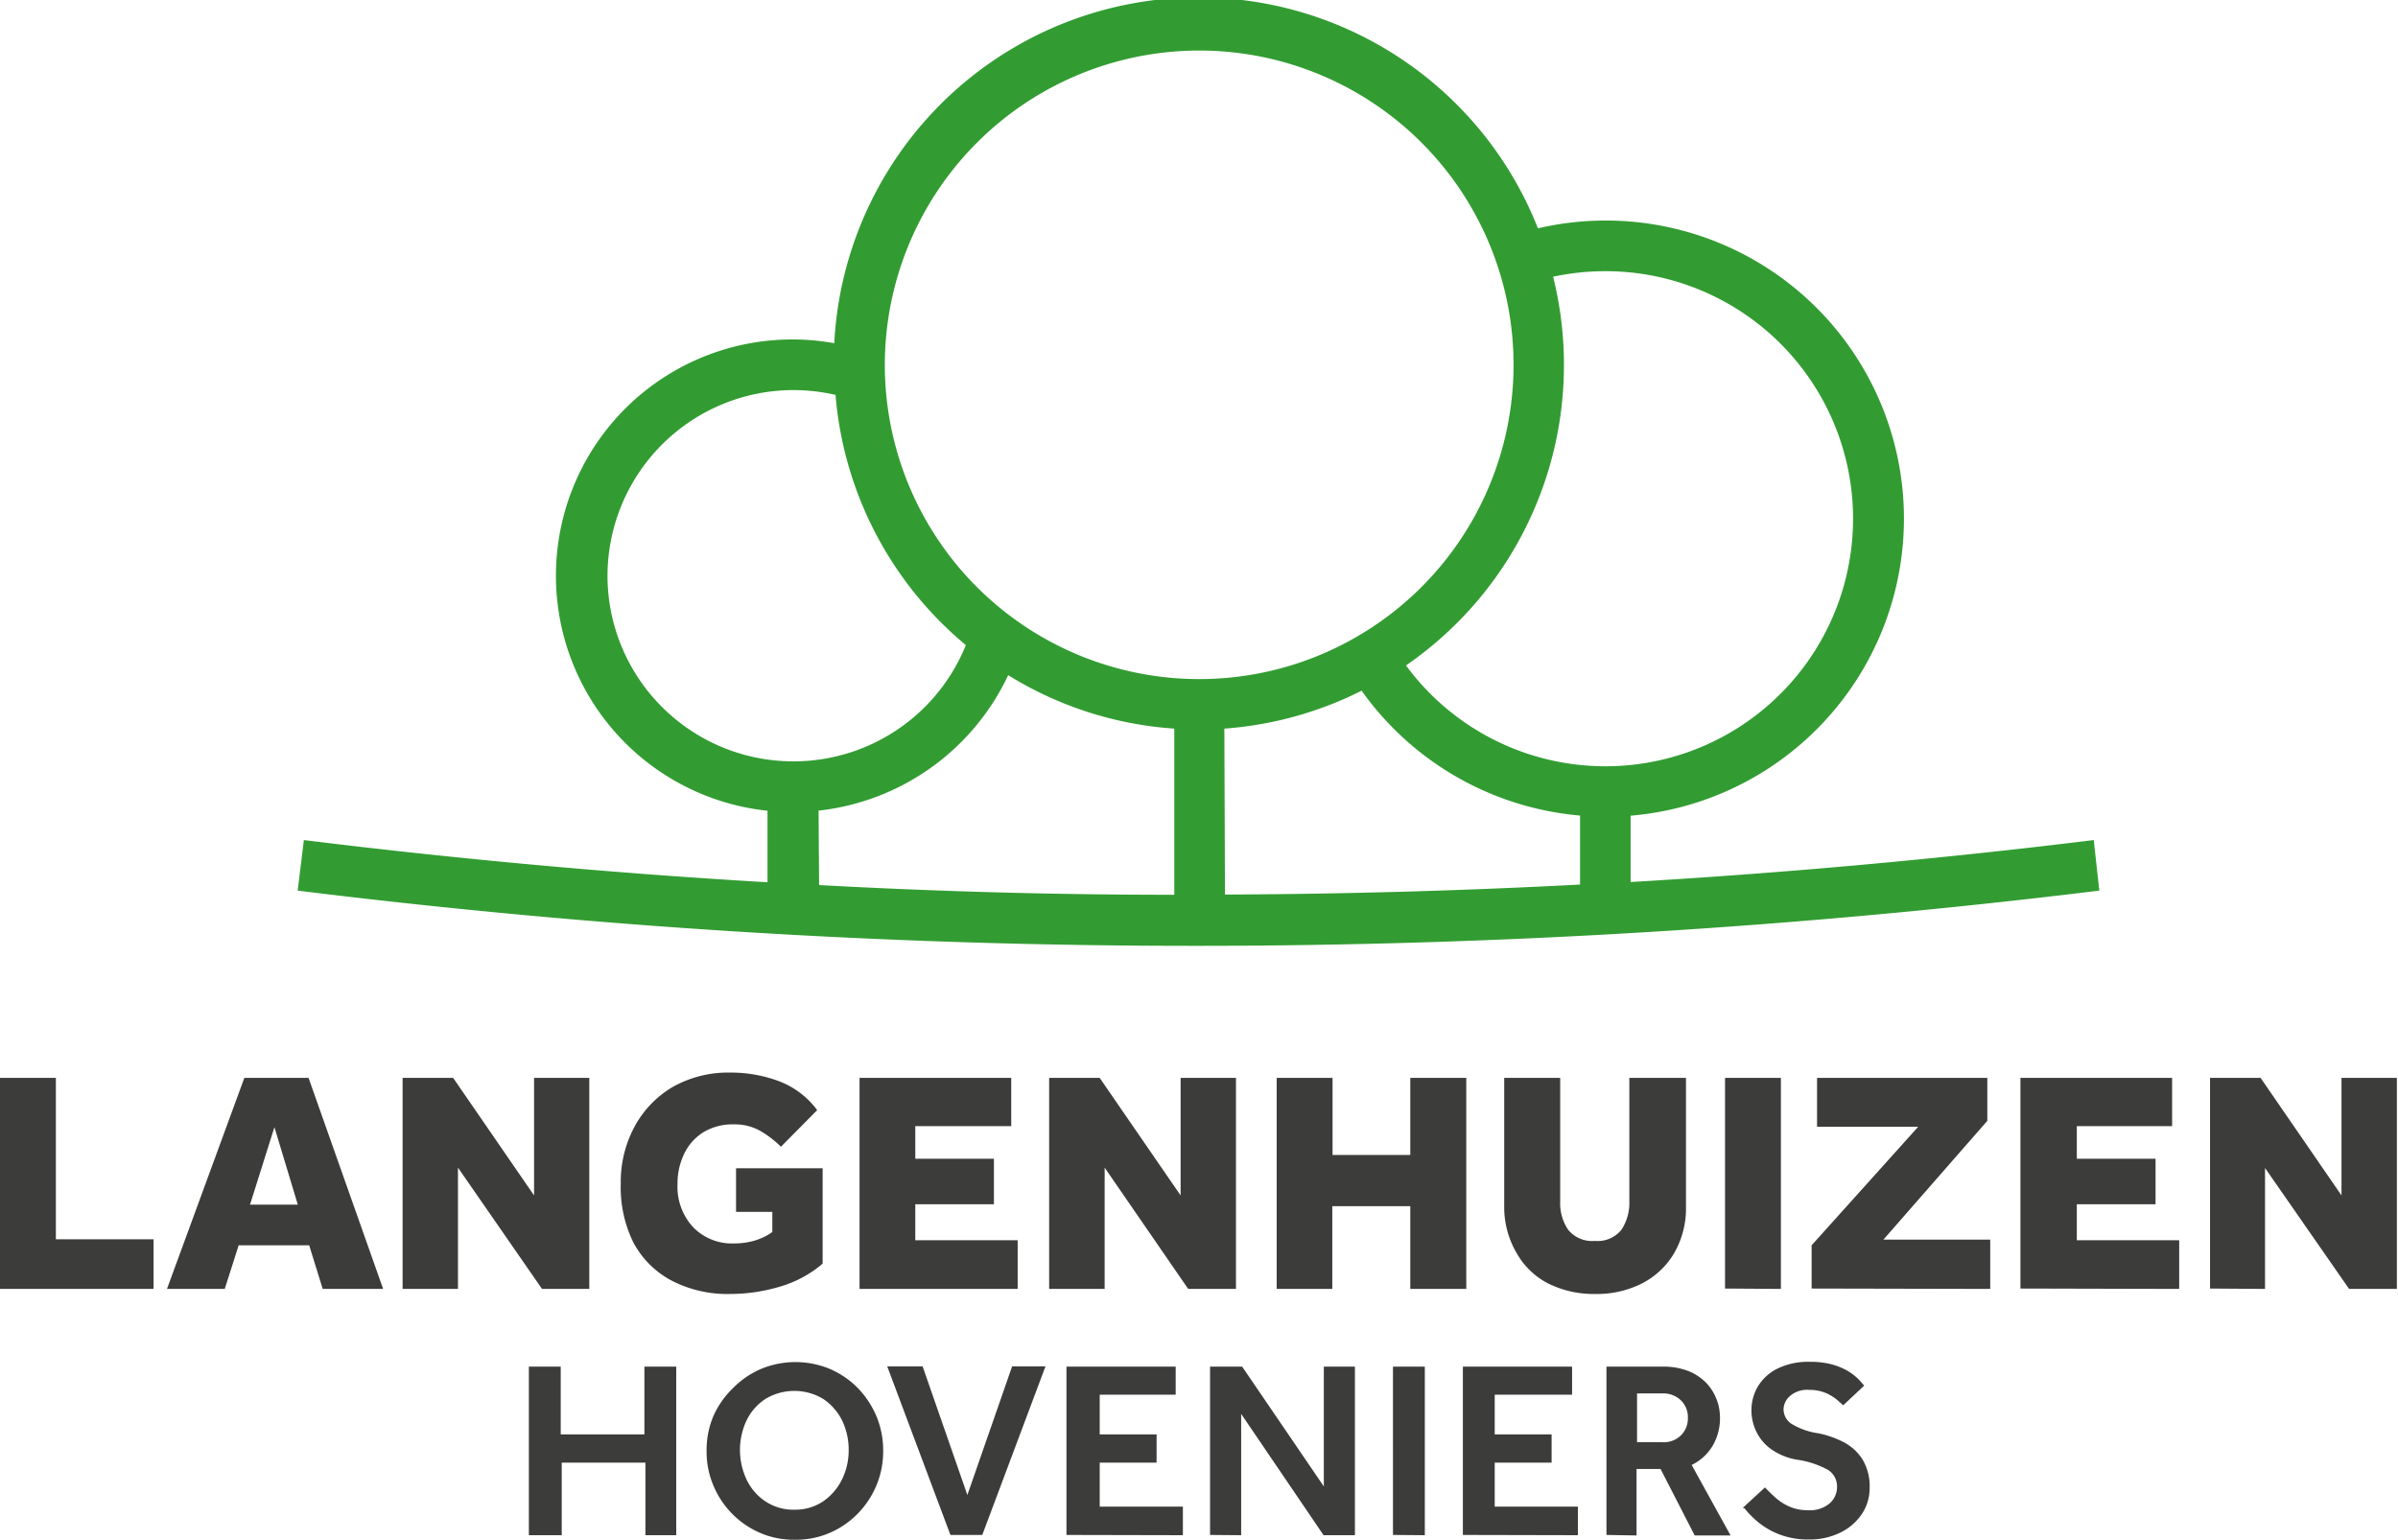
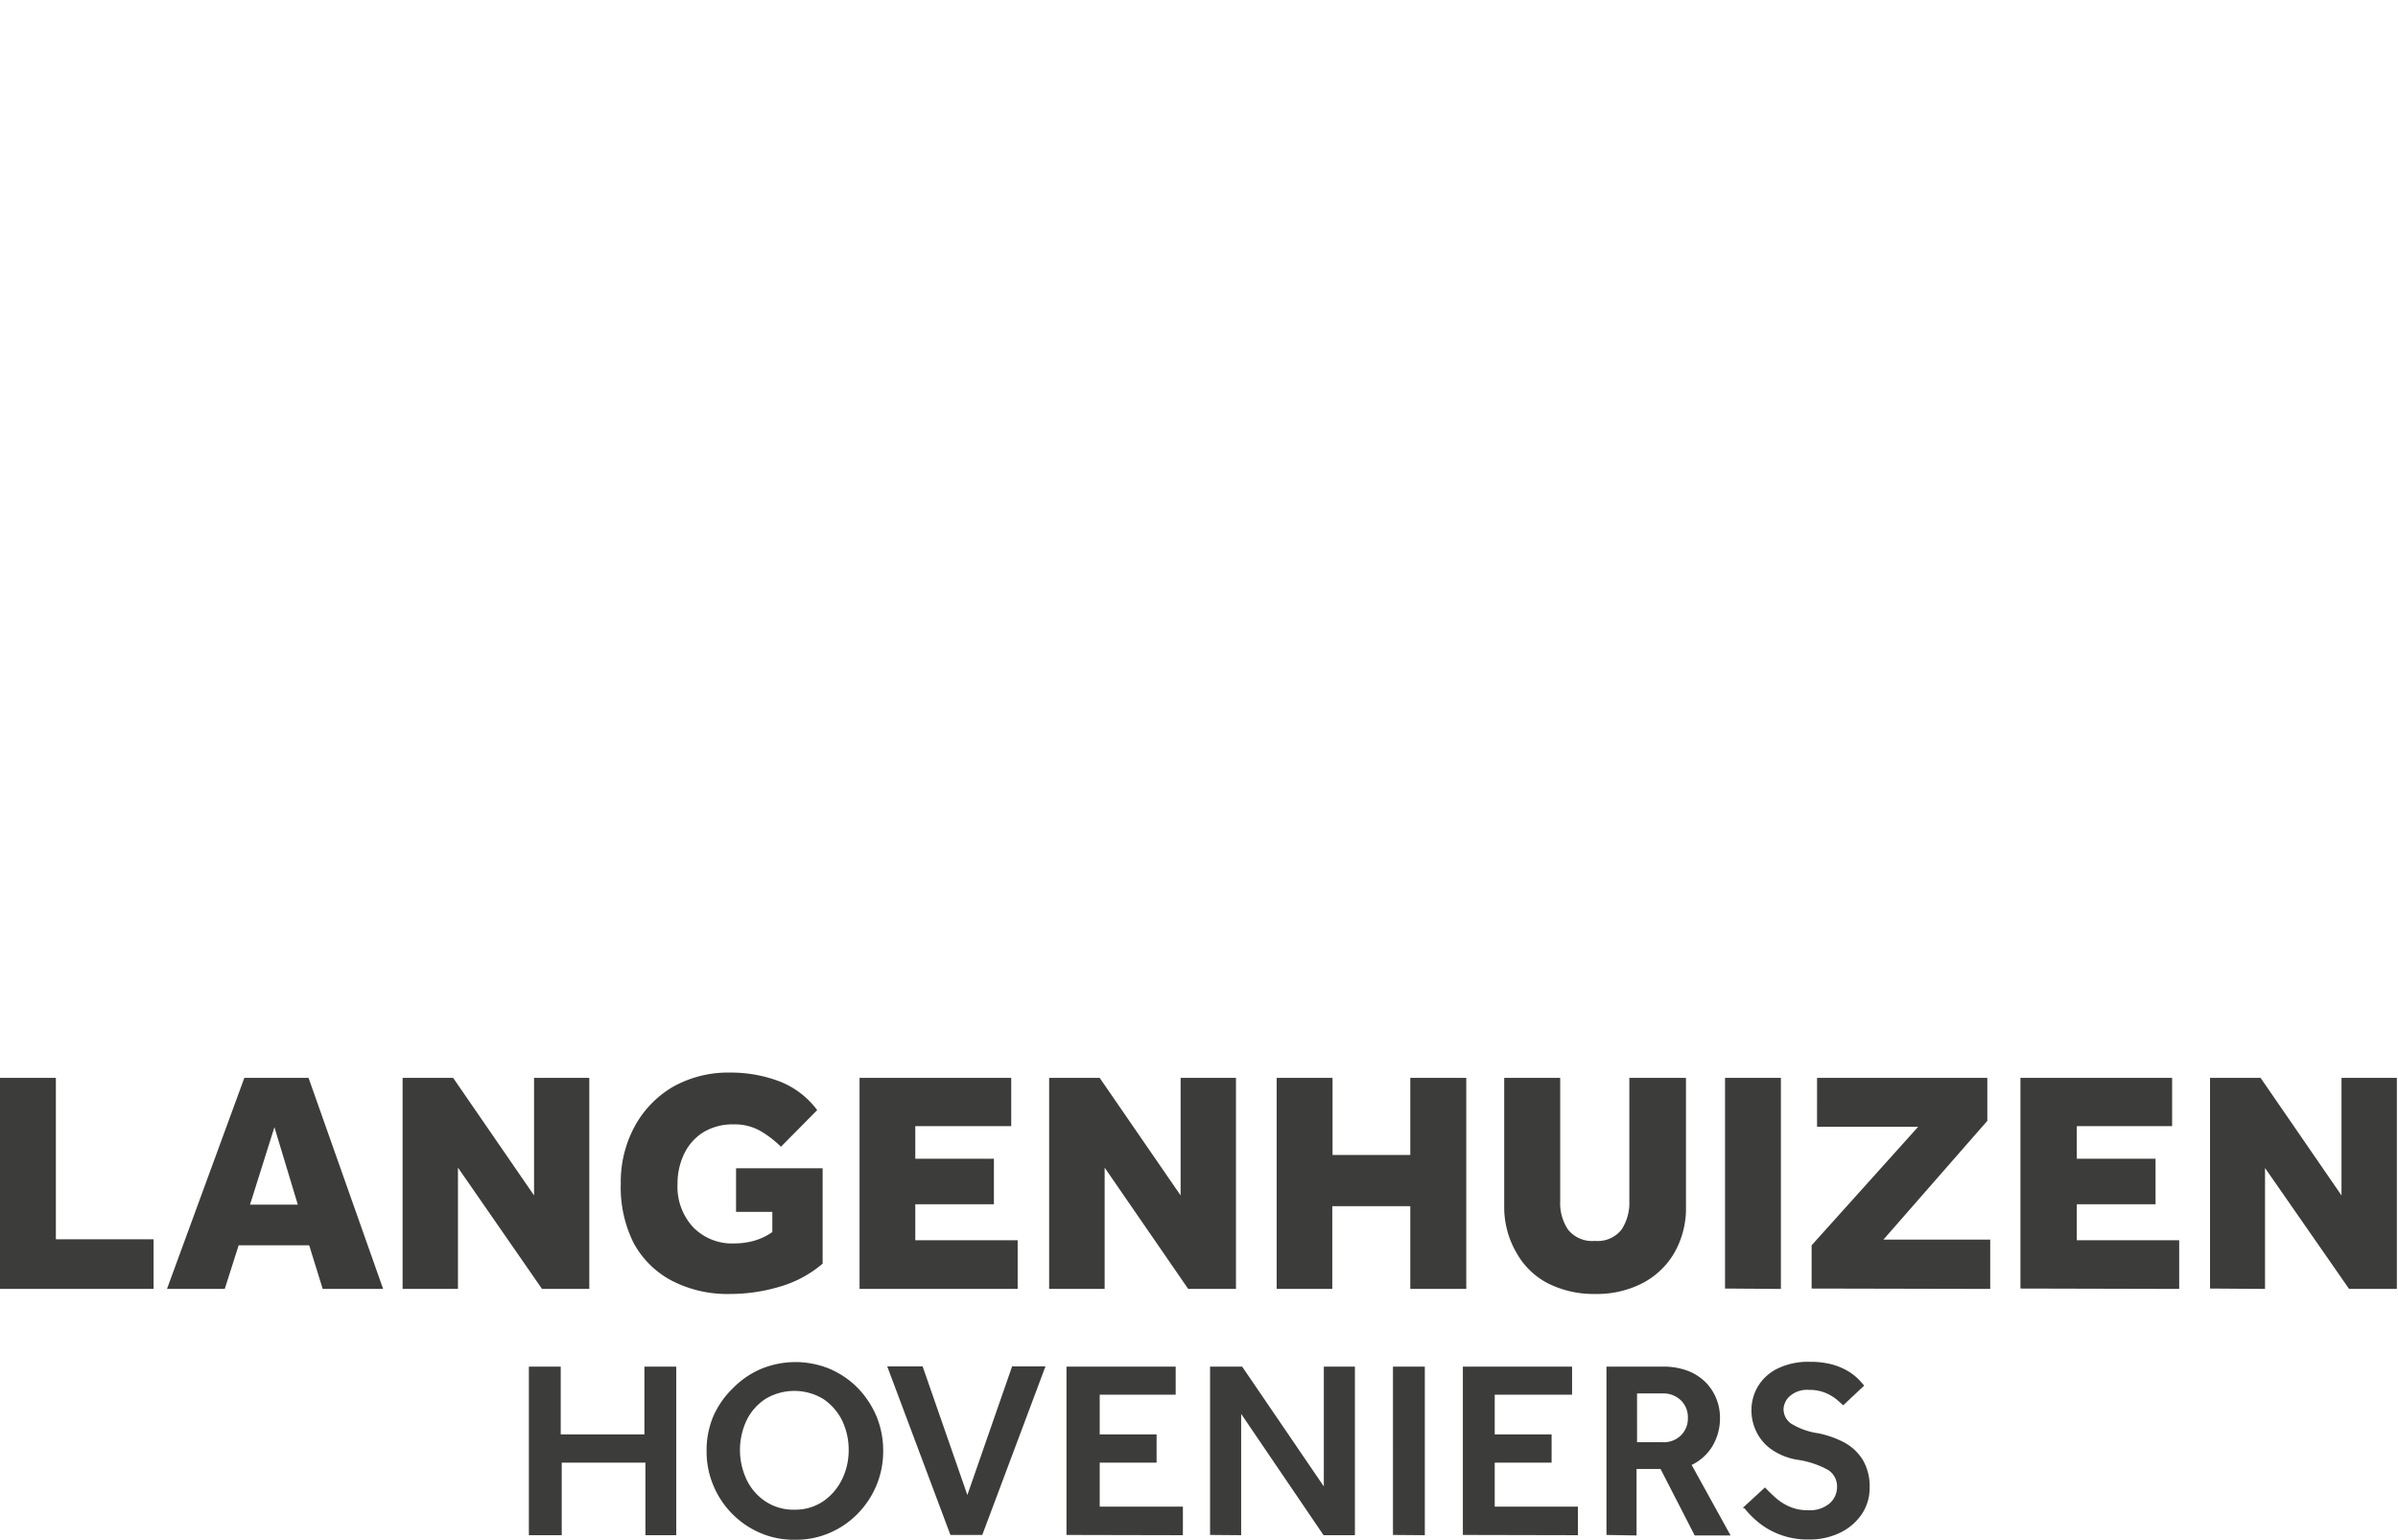
<svg xmlns="http://www.w3.org/2000/svg" viewBox="0 0 189.71 121.85">
  <defs>
    <style>.cls-1{fill:#329c32;}.cls-2{fill:#3c3c3b;}</style>
  </defs>
  <g id="Laag_2" data-name="Laag 2">
    <g id="Laag_1-2" data-name="Laag 1">
-       <path class="cls-1" d="M165.64,66.48Q147.31,68.73,129,69.8V64.55a23.59,23.59,0,1,0-7.33-46.48A28.86,28.86,0,0,0,66,27.16a18.7,18.7,0,1,0-5.28,37v5.66q-18.4-1.08-36.68-3.34l-.49,4a576.33,576.33,0,0,0,71.05,4.37,586.71,586.71,0,0,0,71.48-4.37ZM96.86,57.66a28.78,28.78,0,0,0,10.86-3A23.71,23.71,0,0,0,125,64.54V70q-14.06.74-28.09.79ZM127,21.46a19.59,19.59,0,1,1-15.77,31.2A28.87,28.87,0,0,0,122.87,21.9,19.84,19.84,0,0,1,127,21.46ZM94.86,4A24.87,24.87,0,1,1,70,28.87,24.89,24.89,0,0,1,94.86,4ZM48.06,45.57a14.72,14.72,0,0,1,14.7-14.7,14.94,14.94,0,0,1,3.34.38,28.81,28.81,0,0,0,10.31,19.8,14.71,14.71,0,0,1-28.35-5.48Zm16.7,18.58a18.87,18.87,0,0,0,15-10.72,28.58,28.58,0,0,0,13.14,4.23V70.81q-14.07,0-28.1-.77Z" />
      <path class="cls-2" d="M0,102V85.3H4.42V98.07h7.73V102Zm13.21,0L19.33,85.3h5.08L30.31,102H25.53l-1.07-3.45H18.88L17.78,102Zm6.57-6.67h3.78l-1.85-6.13ZM31.85,102V85.3h4l6.4,9.3V85.3h4.37V102H42.88L36.23,92.4V102Zm26.38-6.1V92.45h6.85V100a9.13,9.13,0,0,1-3.45,1.84,13.72,13.72,0,0,1-3.87.56,9.57,9.57,0,0,1-4.65-1.07,7.3,7.3,0,0,1-3-3,9.86,9.86,0,0,1-1-4.66,9.21,9.21,0,0,1,1.1-4.53A8.09,8.09,0,0,1,53.25,86a8.9,8.9,0,0,1,4.51-1.12,10.87,10.87,0,0,1,3.89.69,6.77,6.77,0,0,1,3,2.28l-2.87,2.9a7.88,7.88,0,0,0-1.66-1.27,4.07,4.07,0,0,0-2.07-.5,4.45,4.45,0,0,0-2.42.63,4.09,4.09,0,0,0-1.51,1.71,5.4,5.4,0,0,0-.52,2.38,4.71,4.71,0,0,0,1.23,3.41,4.28,4.28,0,0,0,3.25,1.29,5.78,5.78,0,0,0,1.57-.21,4.81,4.81,0,0,0,1.45-.69v-1.6ZM68,102V85.3H80v3.82H72.41V91.7h6.22v3.6H72.41v2.85h8.1V102Zm15,0V85.3h4l6.4,9.3V85.3h4.38V102H94L87.39,92.4V102Zm18,0V85.3h4.42v6.1h6.15V85.3H116V102h-4.43V95.45H105.4V102ZM119,95.47V85.3h4.43v9.77a3.74,3.74,0,0,0,.63,2.25,2.44,2.44,0,0,0,2.12.88,2.4,2.4,0,0,0,2.1-.89,3.84,3.84,0,0,0,.62-2.24V85.3h4.48V95.47a7.07,7.07,0,0,1-.93,3.69,6.25,6.25,0,0,1-2.54,2.4,7.9,7.9,0,0,1-3.71.84,8.09,8.09,0,0,1-3.72-.83A6,6,0,0,1,120,99.19,7.16,7.16,0,0,1,119,95.47Zm17.47,6.5V85.3h4.42V102Zm6.85,0V98.55l8.43-9.38h-8V85.3h13.47v3.4L149,98.1h8.45V102Zm16.52,0V85.3h12v3.82H164.3V91.7h6.23v3.6H164.3v2.85h8.1V102Zm15,0V85.3h4l6.4,9.3V85.3h4.38V102h-3.78l-6.65-9.57V102Zm-133,19.52V108.15h2.52v5.36h6.62v-5.36h2.52v13.34H51.06v-5.74H44.44v5.74Zm21,.36a6.65,6.65,0,0,1-2.72-.55,7,7,0,0,1-3.69-3.76,6.85,6.85,0,0,1-.53-2.73,6.92,6.92,0,0,1,.53-2.73A7,7,0,0,1,58,109.84a6.9,6.9,0,0,1,2.21-1.51,7.12,7.12,0,0,1,5.44,0,7,7,0,0,1,2.21,1.51,7.34,7.34,0,0,1,1.48,2.24,7.1,7.1,0,0,1,.53,2.73,7,7,0,0,1-.53,2.73,7.11,7.11,0,0,1-1.48,2.24,6.87,6.87,0,0,1-2.21,1.52A6.68,6.68,0,0,1,62.92,121.85Zm0-2.38a3.92,3.92,0,0,0,2.28-.66,4.47,4.47,0,0,0,1.49-1.73,5.21,5.21,0,0,0,.53-2.33,5.35,5.35,0,0,0-.52-2.34,4.38,4.38,0,0,0-1.49-1.7,4.42,4.42,0,0,0-4.58,0,4.22,4.22,0,0,0-1.49,1.7,5.5,5.5,0,0,0,0,4.67,4.24,4.24,0,0,0,1.49,1.73A4,4,0,0,0,62.92,119.47Zm12.35,2-5-13.34h2.8l3.54,10.18,3.54-10.18h2.64l-5,13.34Zm9.18,0V108.15h8.64v2.22H87v3.14h4.5v2.24H87v3.48h6.58v2.26Zm11.36,0V108.15h2.54l6.46,9.48v-9.48h2.46v13.34h-2.48l-6.52-9.6v9.6Zm14.47,0V108.15h2.52v13.34Zm5.53,0V108.15h8.64v2.22h-6.12v3.14h4.5v2.24h-4.5v3.48h6.58v2.26Zm11.36,0V108.15h4.42a5.43,5.43,0,0,1,2.14.38,4.07,4.07,0,0,1,1.42,1,4,4,0,0,1,1,2.62,4.3,4.3,0,0,1-.56,2.23,3.9,3.9,0,0,1-1.68,1.55l3.08,5.58h-2.84l-2.7-5.26h-1.9v5.26Zm2.42-7.34h2a1.92,1.92,0,0,0,1.49-.56,1.86,1.86,0,0,0,.53-1.36,1.84,1.84,0,0,0-.56-1.4,2,2,0,0,0-1.46-.54h-2Zm8.36,5.2,1.76-1.62c.23.24.49.5.8.78a4.19,4.19,0,0,0,1.1.72,3.46,3.46,0,0,0,1.48.3,2.42,2.42,0,0,0,1.75-.55,1.72,1.72,0,0,0,.57-1.29,1.53,1.53,0,0,0-.7-1.34,7.17,7.17,0,0,0-2.5-.82,5,5,0,0,1-2-.82,3.64,3.64,0,0,1-1.18-1.39,3.84,3.84,0,0,1-.39-1.69,3.67,3.67,0,0,1,.51-1.89,3.72,3.72,0,0,1,1.54-1.41,5.52,5.52,0,0,1,2.59-.54,6.45,6.45,0,0,1,1.82.23,5.2,5.2,0,0,1,1.27.56,4.34,4.34,0,0,1,.79.64l.4.45-1.66,1.56-.47-.42a3.76,3.76,0,0,0-.9-.55,3.32,3.32,0,0,0-1.33-.25,2.07,2.07,0,0,0-1.53.5,1.46,1.46,0,0,0-.49,1,1.4,1.4,0,0,0,.57,1.15,5.59,5.59,0,0,0,2.21.79,7.71,7.71,0,0,1,2,.71,3.92,3.92,0,0,1,1.47,1.36,4.1,4.1,0,0,1,.56,2.23,3.69,3.69,0,0,1-.62,2.09,4.32,4.32,0,0,1-1.71,1.47,5.5,5.5,0,0,1-2.47.54,6.22,6.22,0,0,1-2.33-.4,6,6,0,0,1-1.72-1A7.47,7.47,0,0,1,138,119.35Z" />
    </g>
  </g>
</svg>